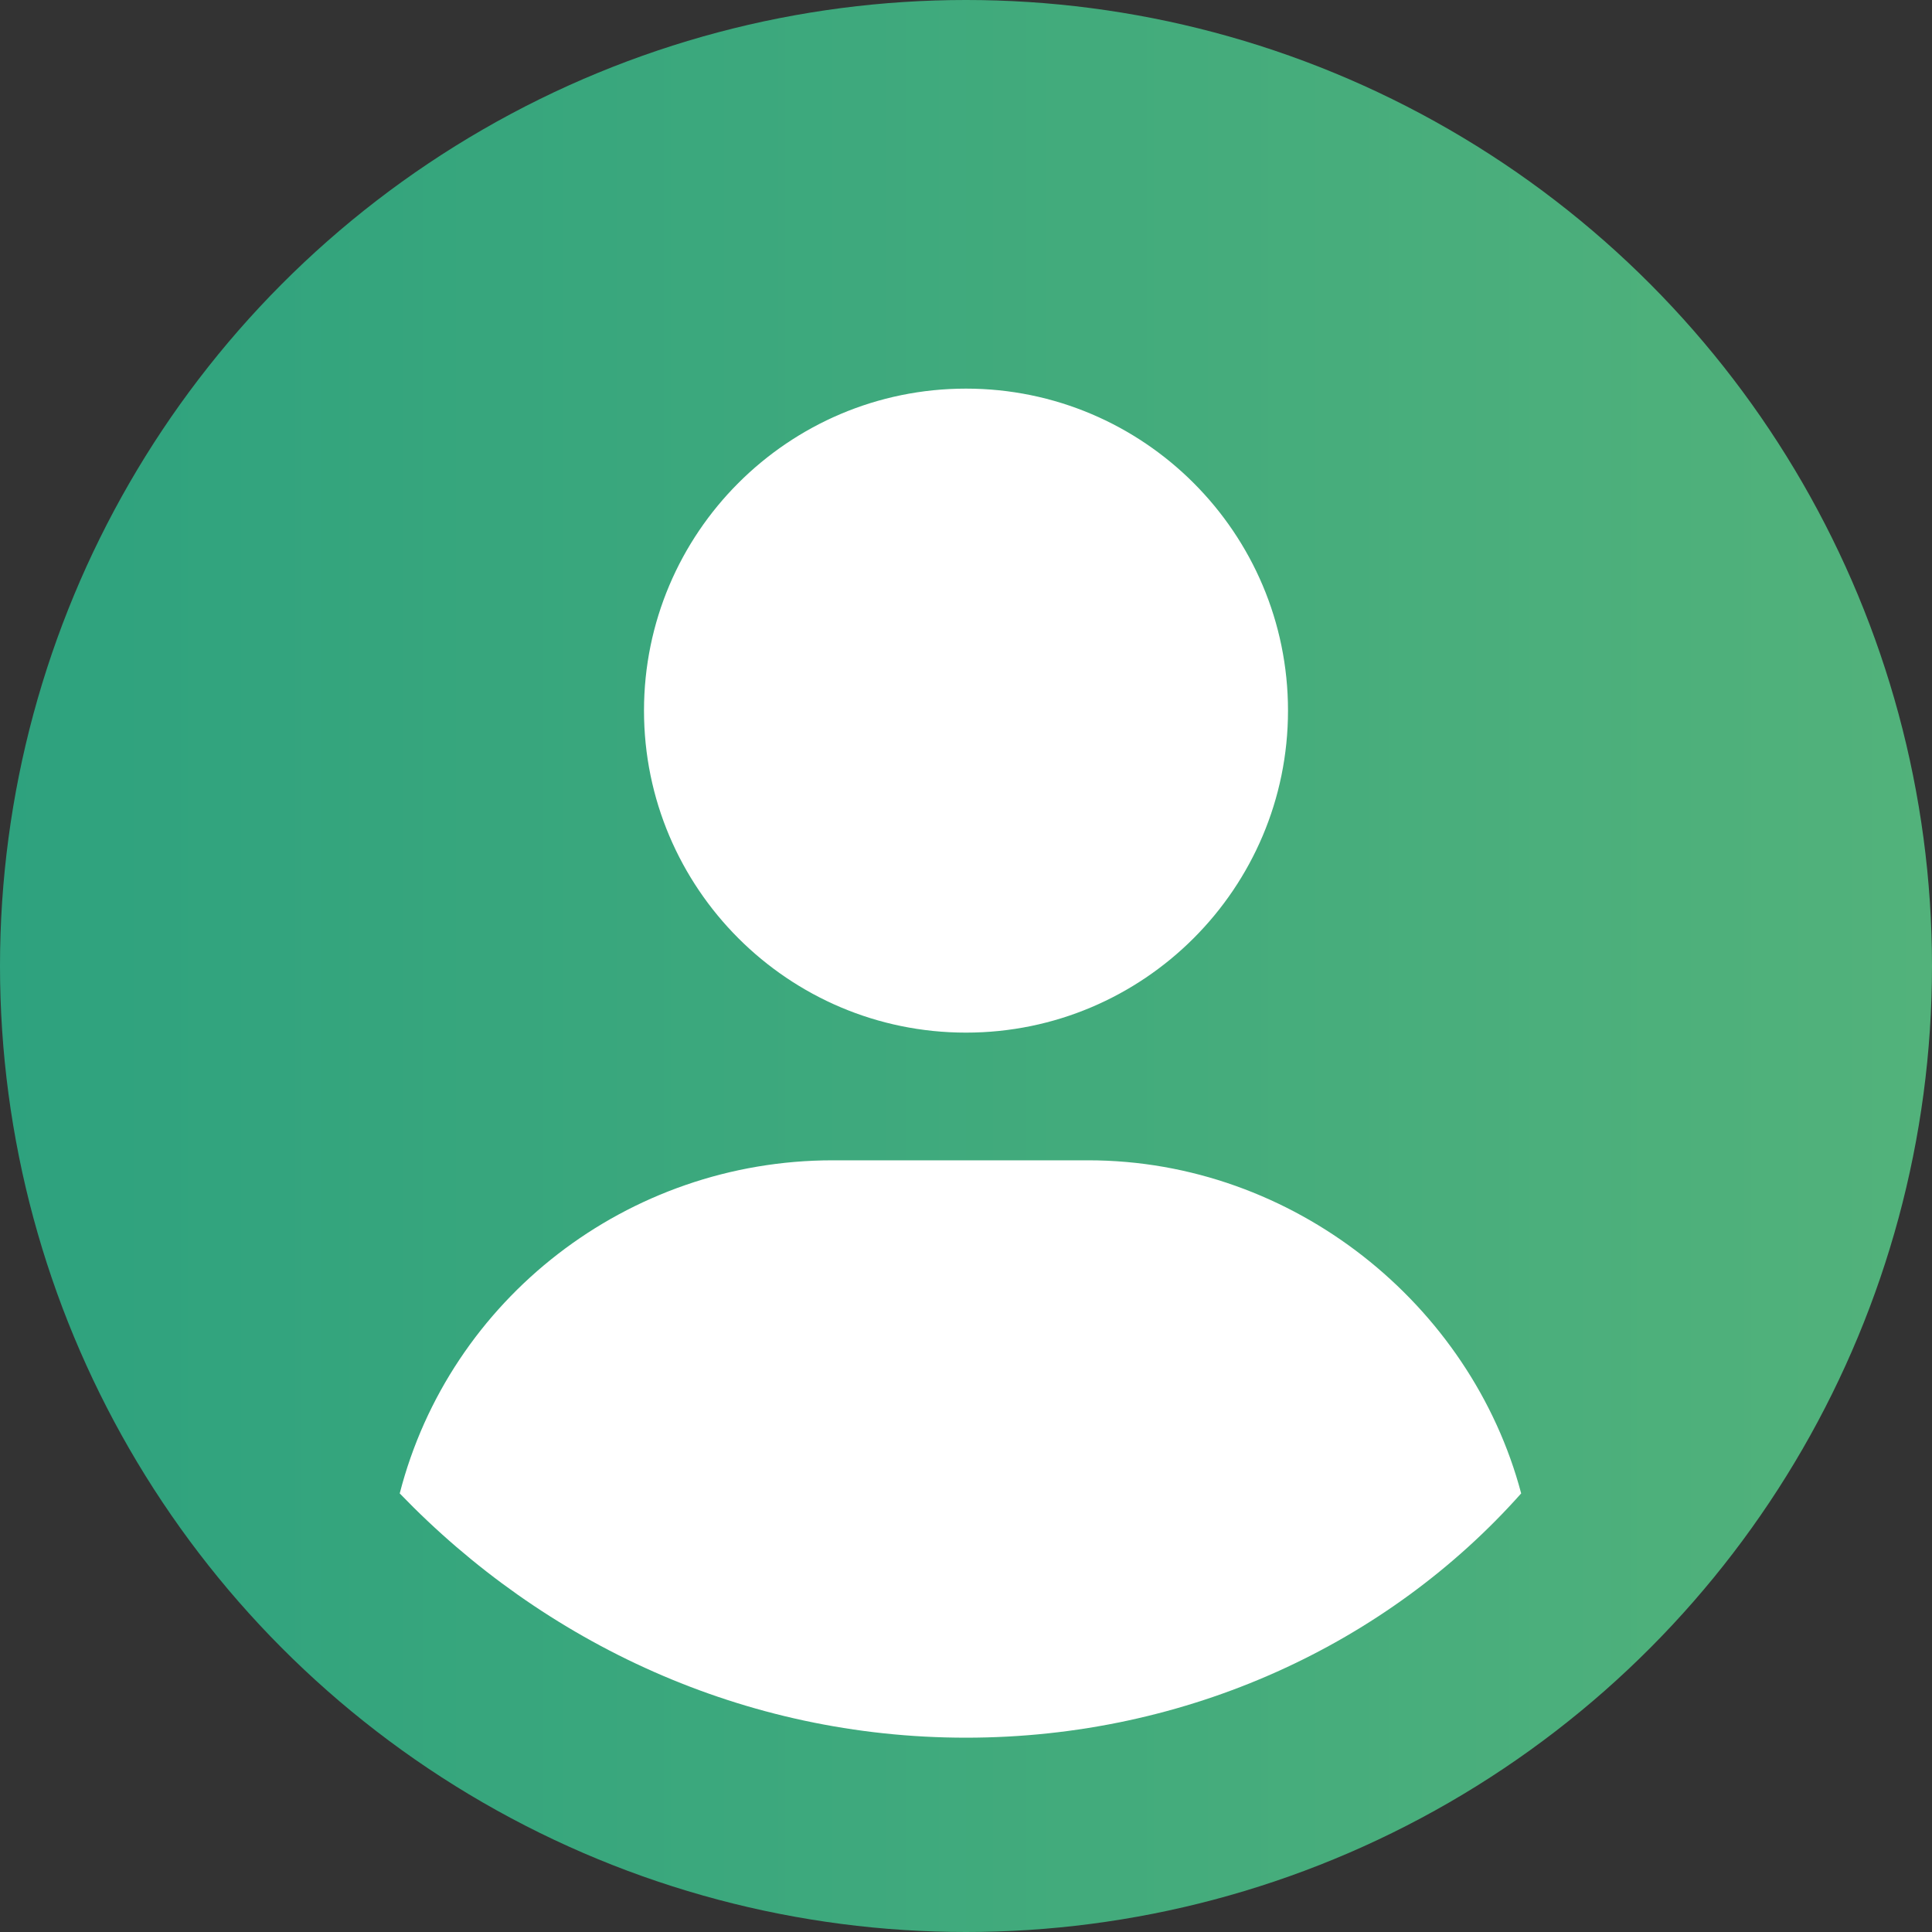
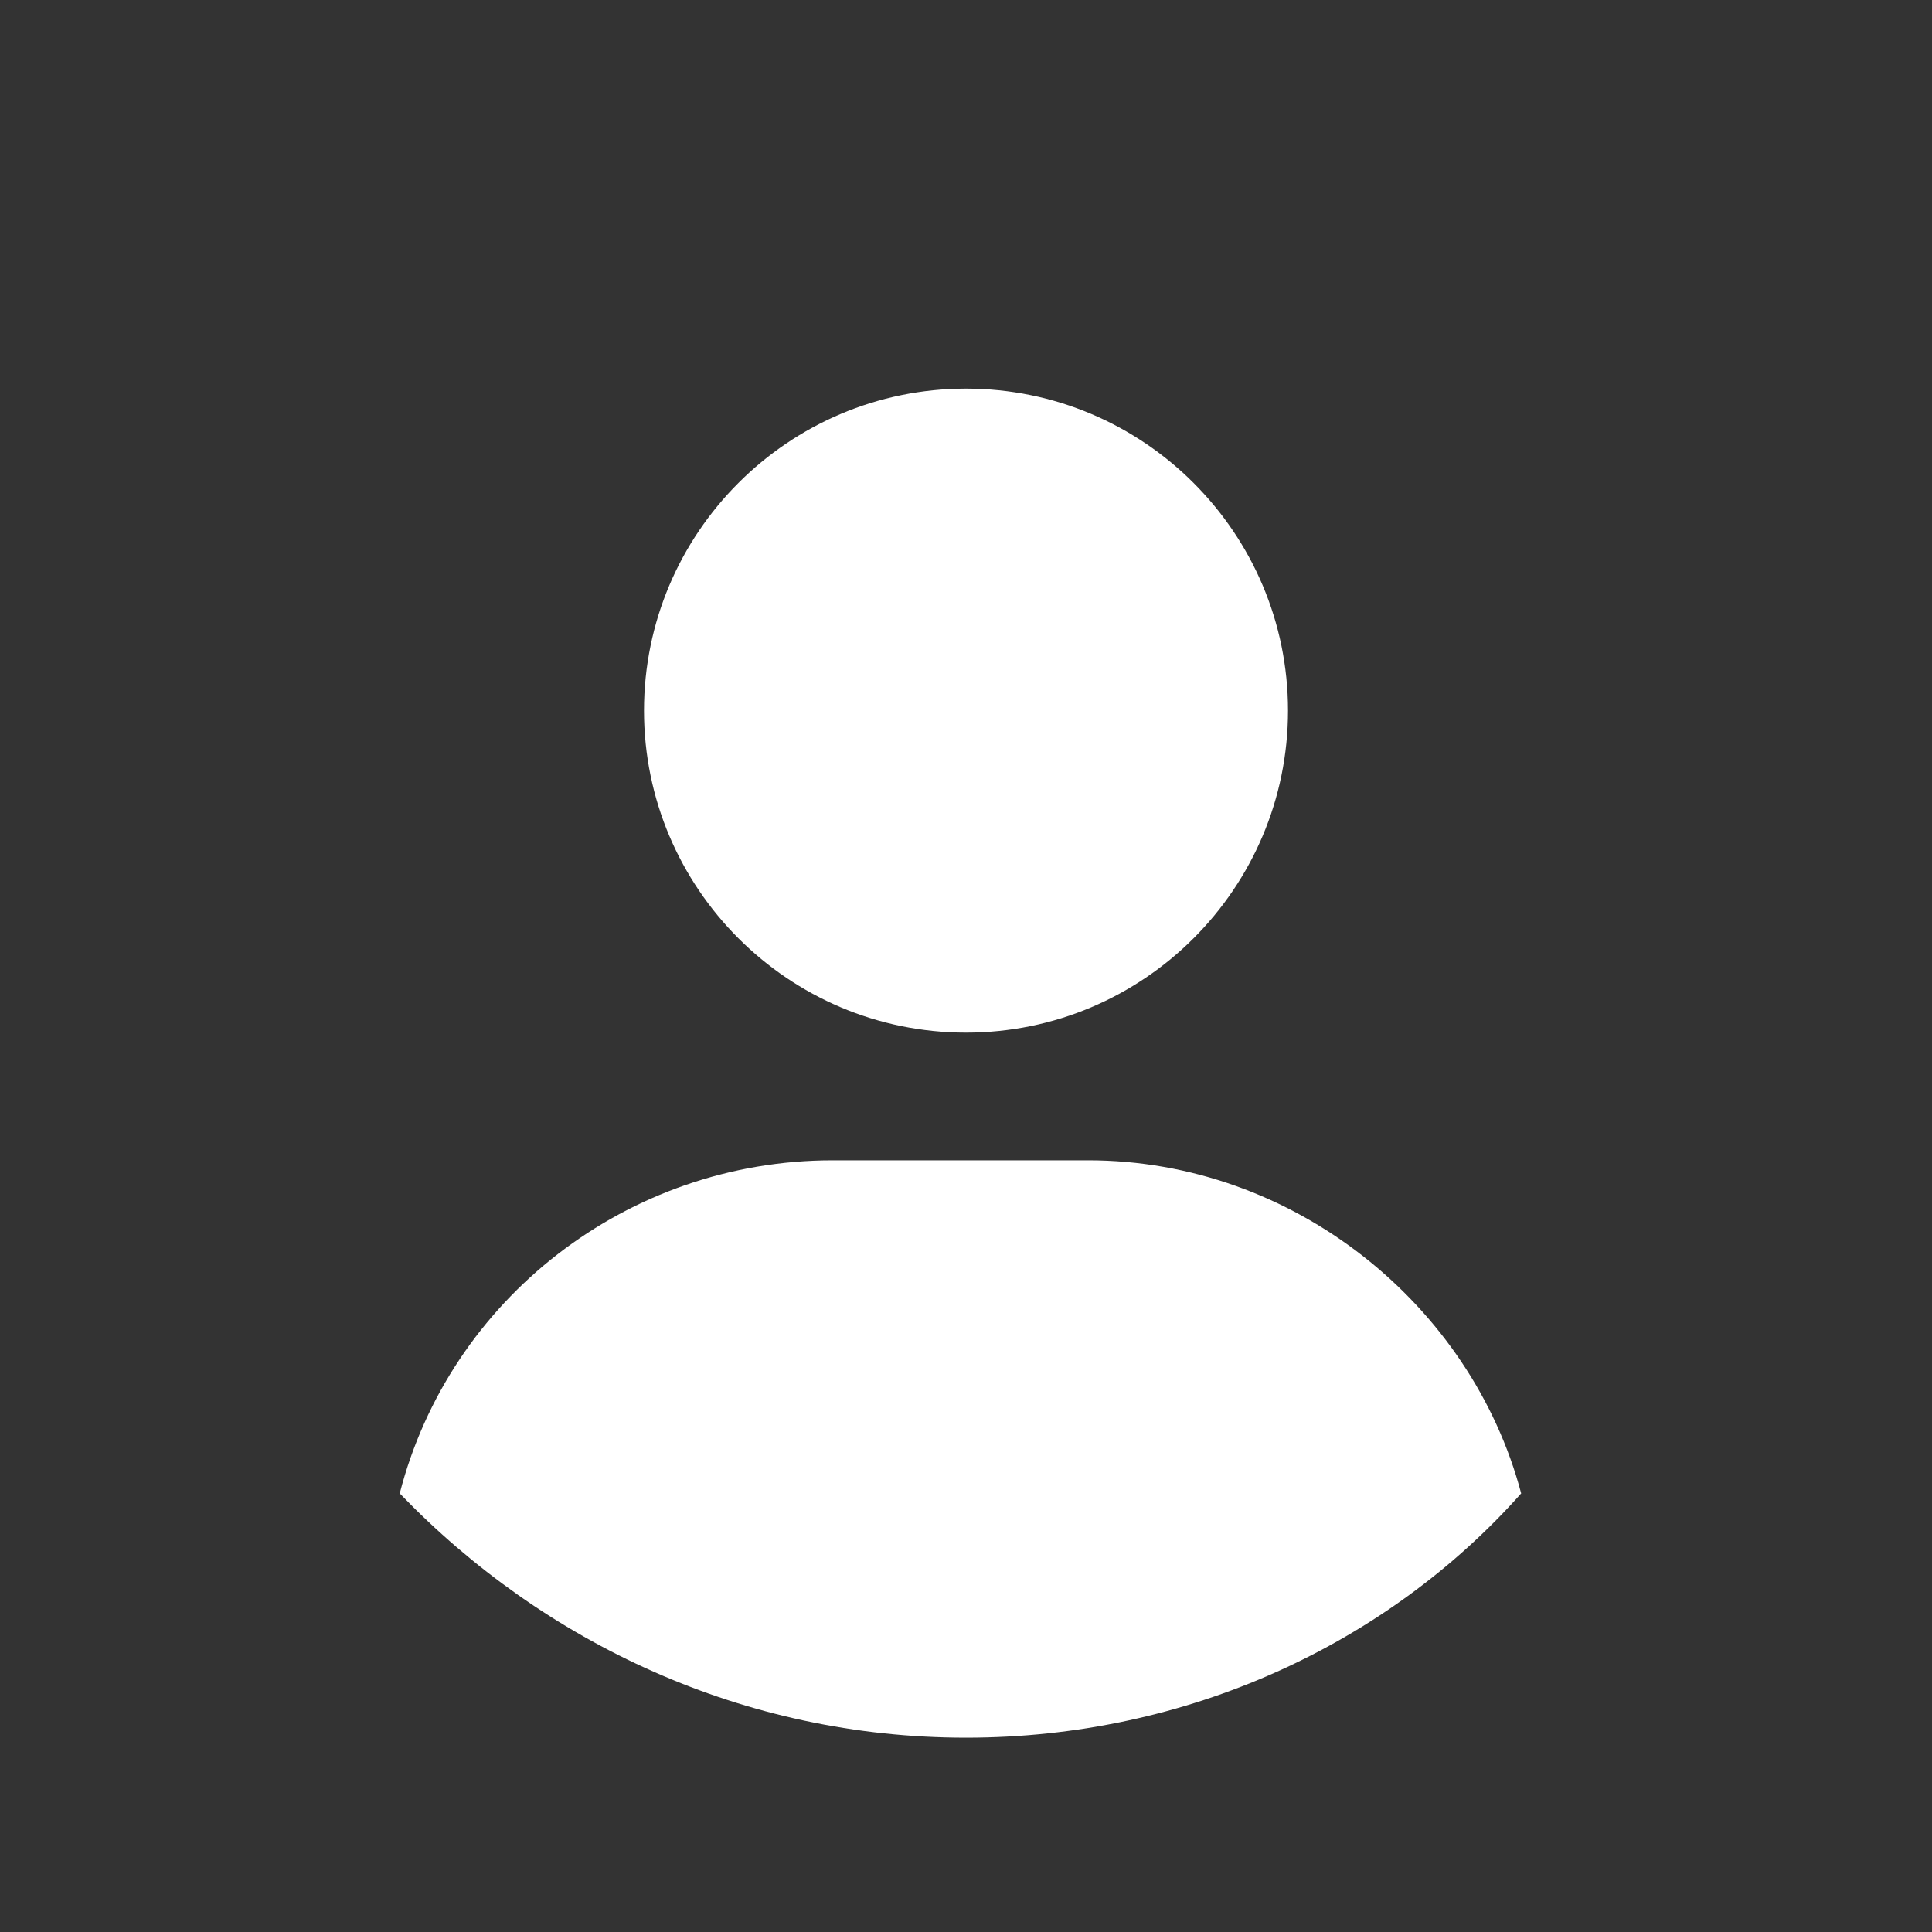
<svg xmlns="http://www.w3.org/2000/svg" xmlns:xlink="http://www.w3.org/1999/xlink" version="1.1" id="Layer_1" x="0px" y="0px" viewBox="0 0 34.8 34.8" style="enable-background:new 0 0 34.8 34.8;" xml:space="preserve">
  <rect x="0" y="0" width="34.8" height="34.8" fill="#333333" stroke="none" />
  <style type="text/css">
	.st0{fill:#FFFFFF;}
</style>
  <g>
    <g>
      <defs>
-         <circle id="SVGID_1_" cx="17.4" cy="17.4" r="17.4" />
-       </defs>
+         </defs>
      <linearGradient id="SVGID_00000059290284700133187170000016189065049964821657_" gradientUnits="userSpaceOnUse" x1="0" y1="17.4" x2="34.8" y2="17.4">
        <stop offset="0" style="stop-color:#2EA27E" />
        <stop offset="1" style="stop-color:#52B27B" />
      </linearGradient>
      <use xlink:href="#SVGID_1_" style="overflow:visible;fill:url(#SVGID_00000059290284700133187170000016189065049964821657_);" />
      <clipPath id="SVGID_00000168825535762882511040000018288191609020999347_">
        <use xlink:href="#SVGID_1_" style="overflow:visible;" />
      </clipPath>
    </g>
    <g>
      <path class="st0" d="M17.4,7c3.2,0,5.8,2.6,5.8,5.8s-2.6,5.8-5.8,5.8s-5.8-2.6-5.8-5.8S14.2,7,17.4,7z M17.4,31.3    c-4,0-7.6-1.7-10.2-4.4c0.9-3.5,4.1-6,7.8-6h4.6c3.7,0,6.9,2.6,7.8,6C25,29.6,21.4,31.3,17.4,31.3z" />
    </g>
  </g>
</svg>